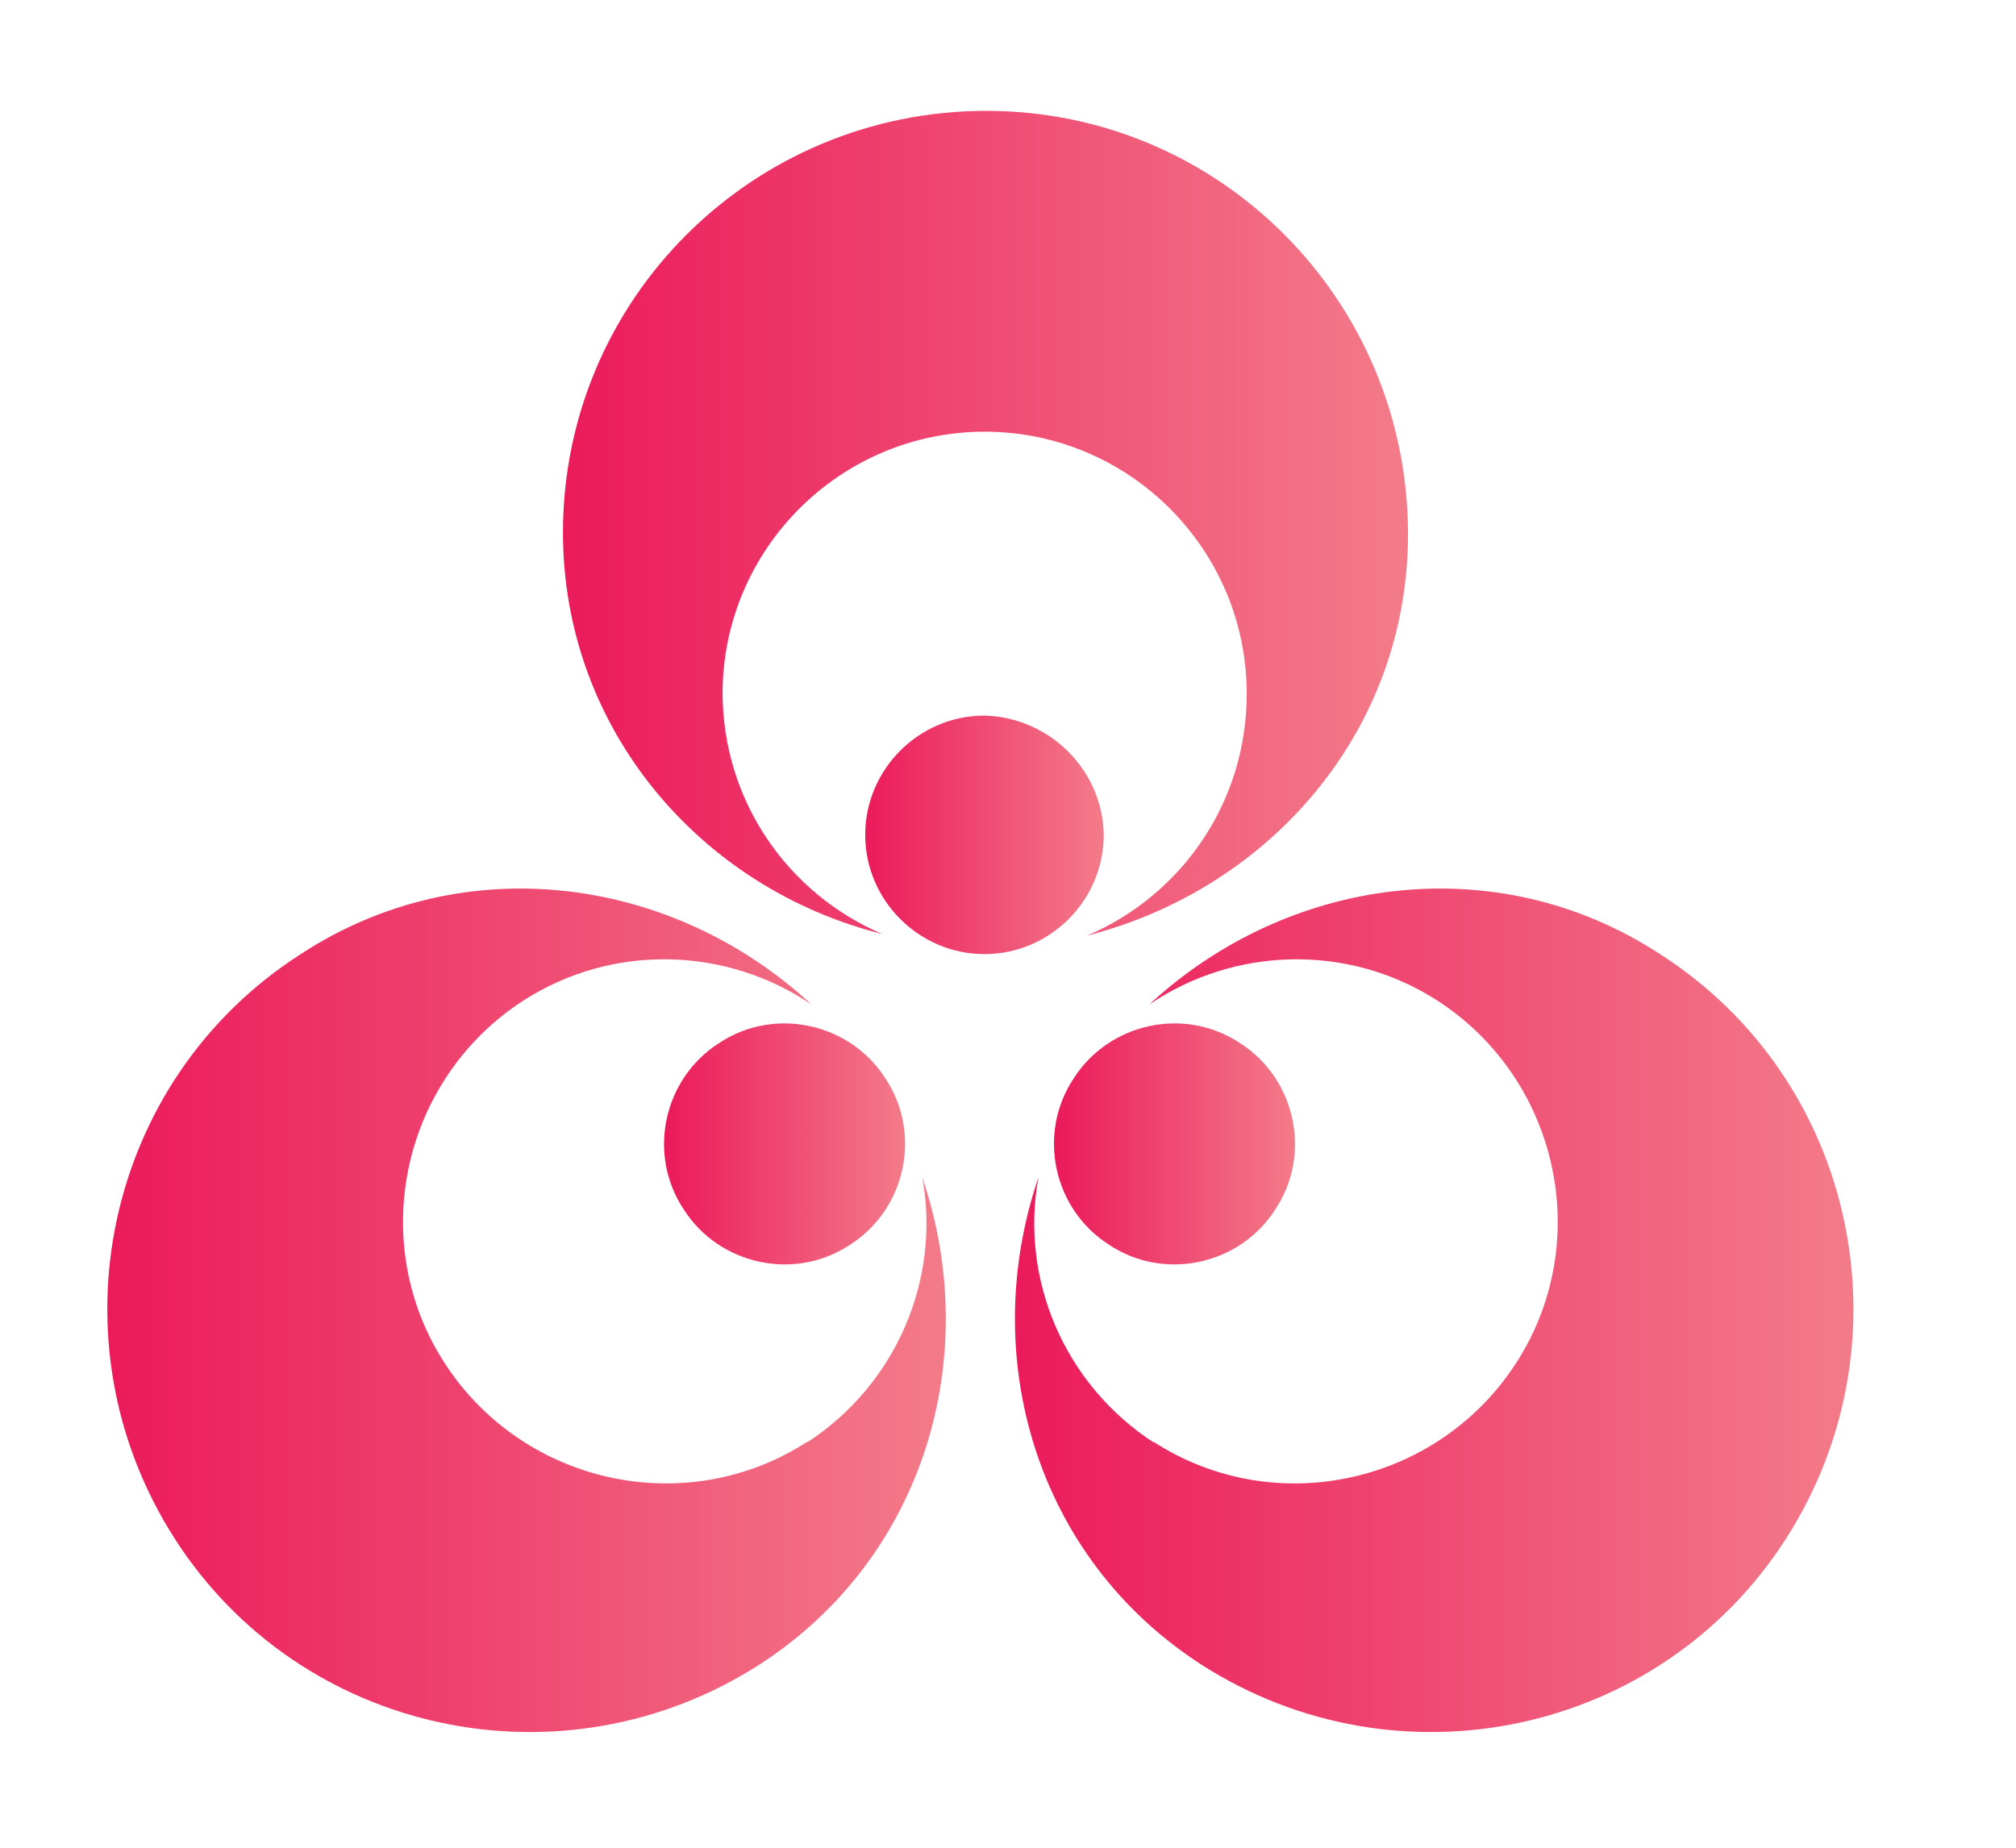
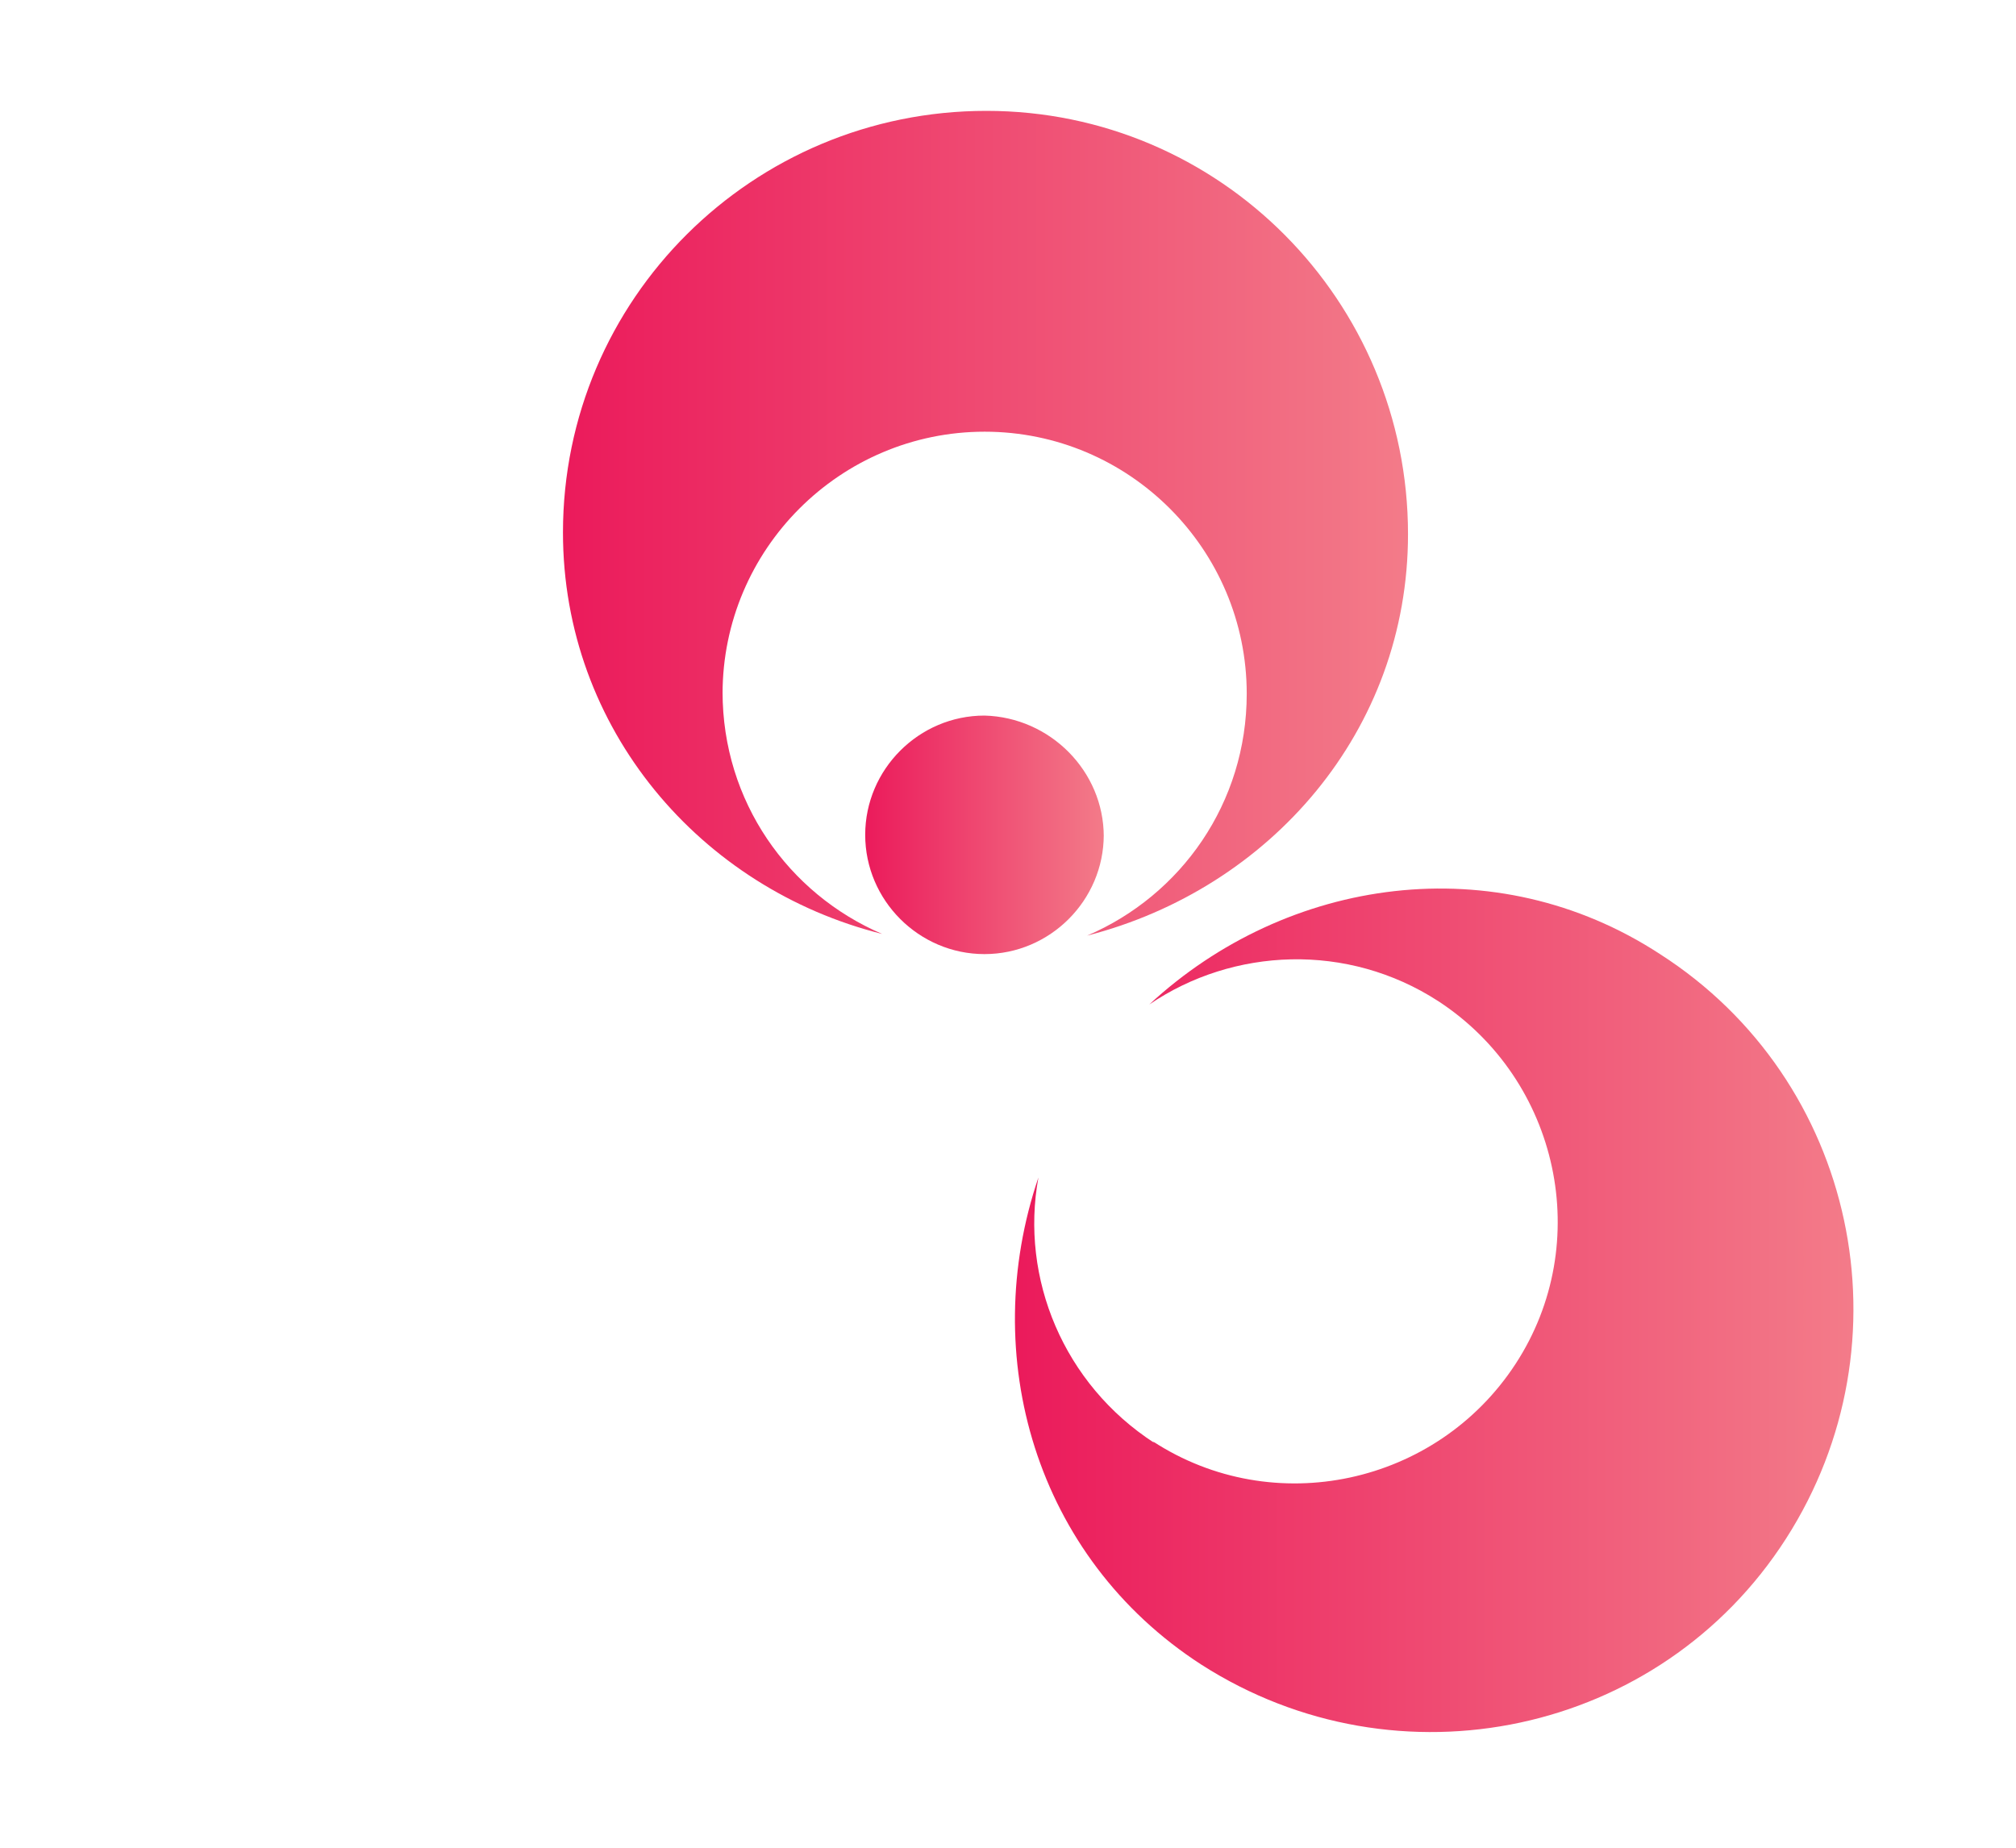
<svg xmlns="http://www.w3.org/2000/svg" viewBox="0 0 12 11" fill="none">
-   <path d="M4.81 8.58C4.09 9.05 3.12 8.84 2.65 8.12C2.18 7.4 2.39 6.43 3.11 5.96C3.65 5.61 4.33 5.64 4.83 5.98C4.01 5.22 2.77 5.04 1.79 5.68C0.62 6.43 0.29 7.99 1.04 9.16C1.79 10.33 3.35 10.66 4.52 9.91C5.51 9.27 5.85 8.07 5.49 7.01C5.6 7.61 5.34 8.24 4.8 8.59L4.81 8.58Z" fill="url(#paint0_linear_378_5319)" />
-   <path d="M4.28 6.21C3.95 6.42 3.85 6.87 4.07 7.2C4.28 7.53 4.73 7.63 5.06 7.41C5.39 7.2 5.49 6.75 5.27 6.42C5.06 6.09 4.61 5.99 4.28 6.21Z" fill="url(#paint1_linear_378_5319)" />
  <path d="M6.861 8.58C7.581 9.05 8.551 8.84 9.021 8.12C9.491 7.4 9.281 6.43 8.561 5.96C8.021 5.61 7.341 5.64 6.841 5.98C7.661 5.22 8.901 5.04 9.881 5.68C11.051 6.43 11.381 7.99 10.631 9.16C9.881 10.33 8.321 10.66 7.151 9.91C6.161 9.27 5.821 8.07 6.181 7.01C6.071 7.61 6.331 8.24 6.871 8.59L6.861 8.58Z" fill="url(#paint2_linear_378_5319)" />
-   <path d="M7.381 6.21C7.711 6.42 7.811 6.87 7.591 7.2C7.381 7.53 6.931 7.63 6.601 7.41C6.271 7.2 6.171 6.75 6.391 6.42C6.601 6.09 7.051 5.99 7.381 6.21Z" fill="url(#paint3_linear_378_5319)" />
  <path d="M4.301 4.13C4.301 3.27 5.001 2.57 5.861 2.57C6.721 2.57 7.421 3.27 7.421 4.13C7.421 4.78 7.031 5.33 6.471 5.57C7.561 5.29 8.381 4.35 8.381 3.18C8.381 1.79 7.261 0.66 5.871 0.66C4.481 0.66 3.351 1.78 3.351 3.17C3.351 4.34 4.171 5.29 5.251 5.56C4.691 5.32 4.301 4.77 4.301 4.12V4.13Z" fill="url(#paint4_linear_378_5319)" />
  <path d="M6.57 4.98C6.57 4.59 6.25 4.27 5.86 4.26C5.47 4.26 5.15 4.58 5.15 4.97C5.15 5.36 5.47 5.68 5.86 5.68C6.25 5.68 6.57 5.36 6.57 4.97V4.98Z" fill="url(#paint5_linear_378_5319)" />
  <defs>
    <linearGradient id="paint0_linear_378_5319" x1="0.65" y1="7.79" x2="5.64" y2="7.79" gradientUnits="userSpaceOnUse">
      <stop stop-color="#EB1A5B" />
      <stop offset="1" stop-color="#F37B89" />
    </linearGradient>
    <linearGradient id="paint1_linear_378_5319" x1="3.96" y1="6.81" x2="5.39" y2="6.81" gradientUnits="userSpaceOnUse">
      <stop stop-color="#EB1A5B" />
      <stop offset="1" stop-color="#F37B89" />
    </linearGradient>
    <linearGradient id="paint2_linear_378_5319" x1="6.031" y1="7.79" x2="11.021" y2="7.79" gradientUnits="userSpaceOnUse">
      <stop stop-color="#EB1A5B" />
      <stop offset="1" stop-color="#F37B89" />
    </linearGradient>
    <linearGradient id="paint3_linear_378_5319" x1="6.281" y1="6.81" x2="7.711" y2="6.81" gradientUnits="userSpaceOnUse">
      <stop stop-color="#EB1A5B" />
      <stop offset="1" stop-color="#F37B89" />
    </linearGradient>
    <linearGradient id="paint4_linear_378_5319" x1="3.341" y1="3.12" x2="8.371" y2="3.12" gradientUnits="userSpaceOnUse">
      <stop stop-color="#EB1A5B" />
      <stop offset="1" stop-color="#F37B89" />
    </linearGradient>
    <linearGradient id="paint5_linear_378_5319" x1="5.14" y1="4.98" x2="6.57" y2="4.98" gradientUnits="userSpaceOnUse">
      <stop stop-color="#EB1A5B" />
      <stop offset="1" stop-color="#F37B89" />
    </linearGradient>
  </defs>
</svg>